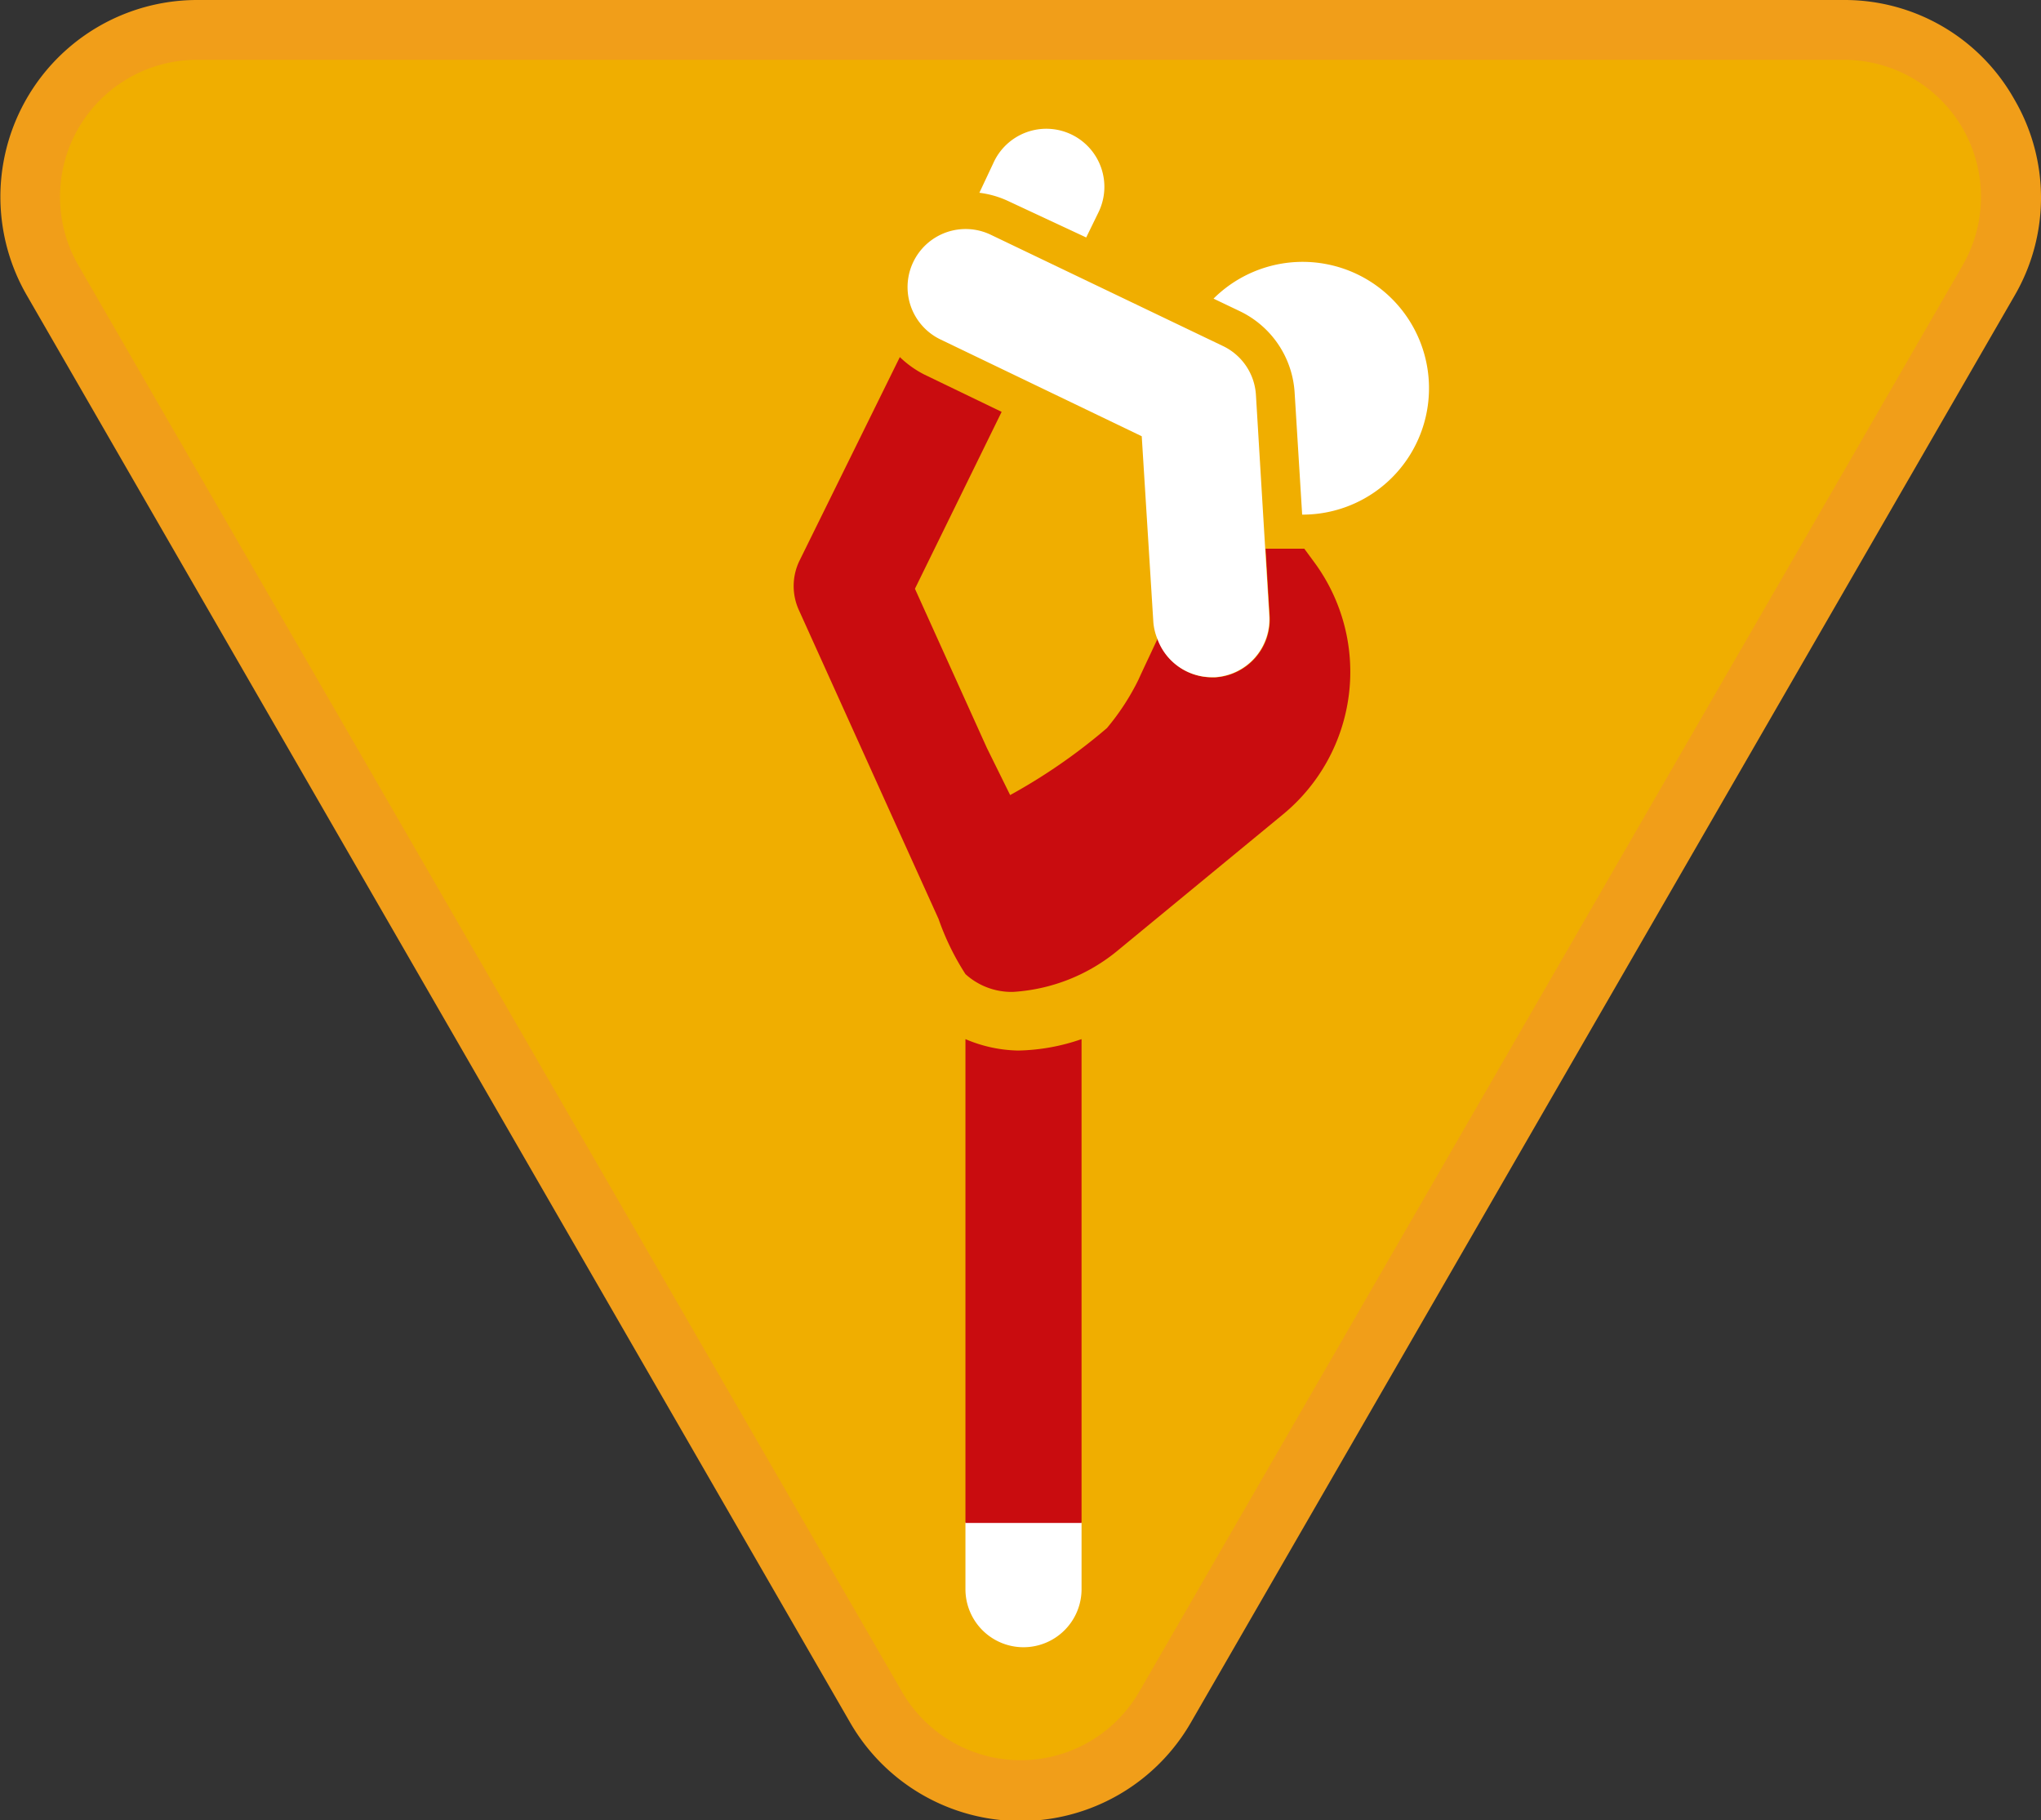
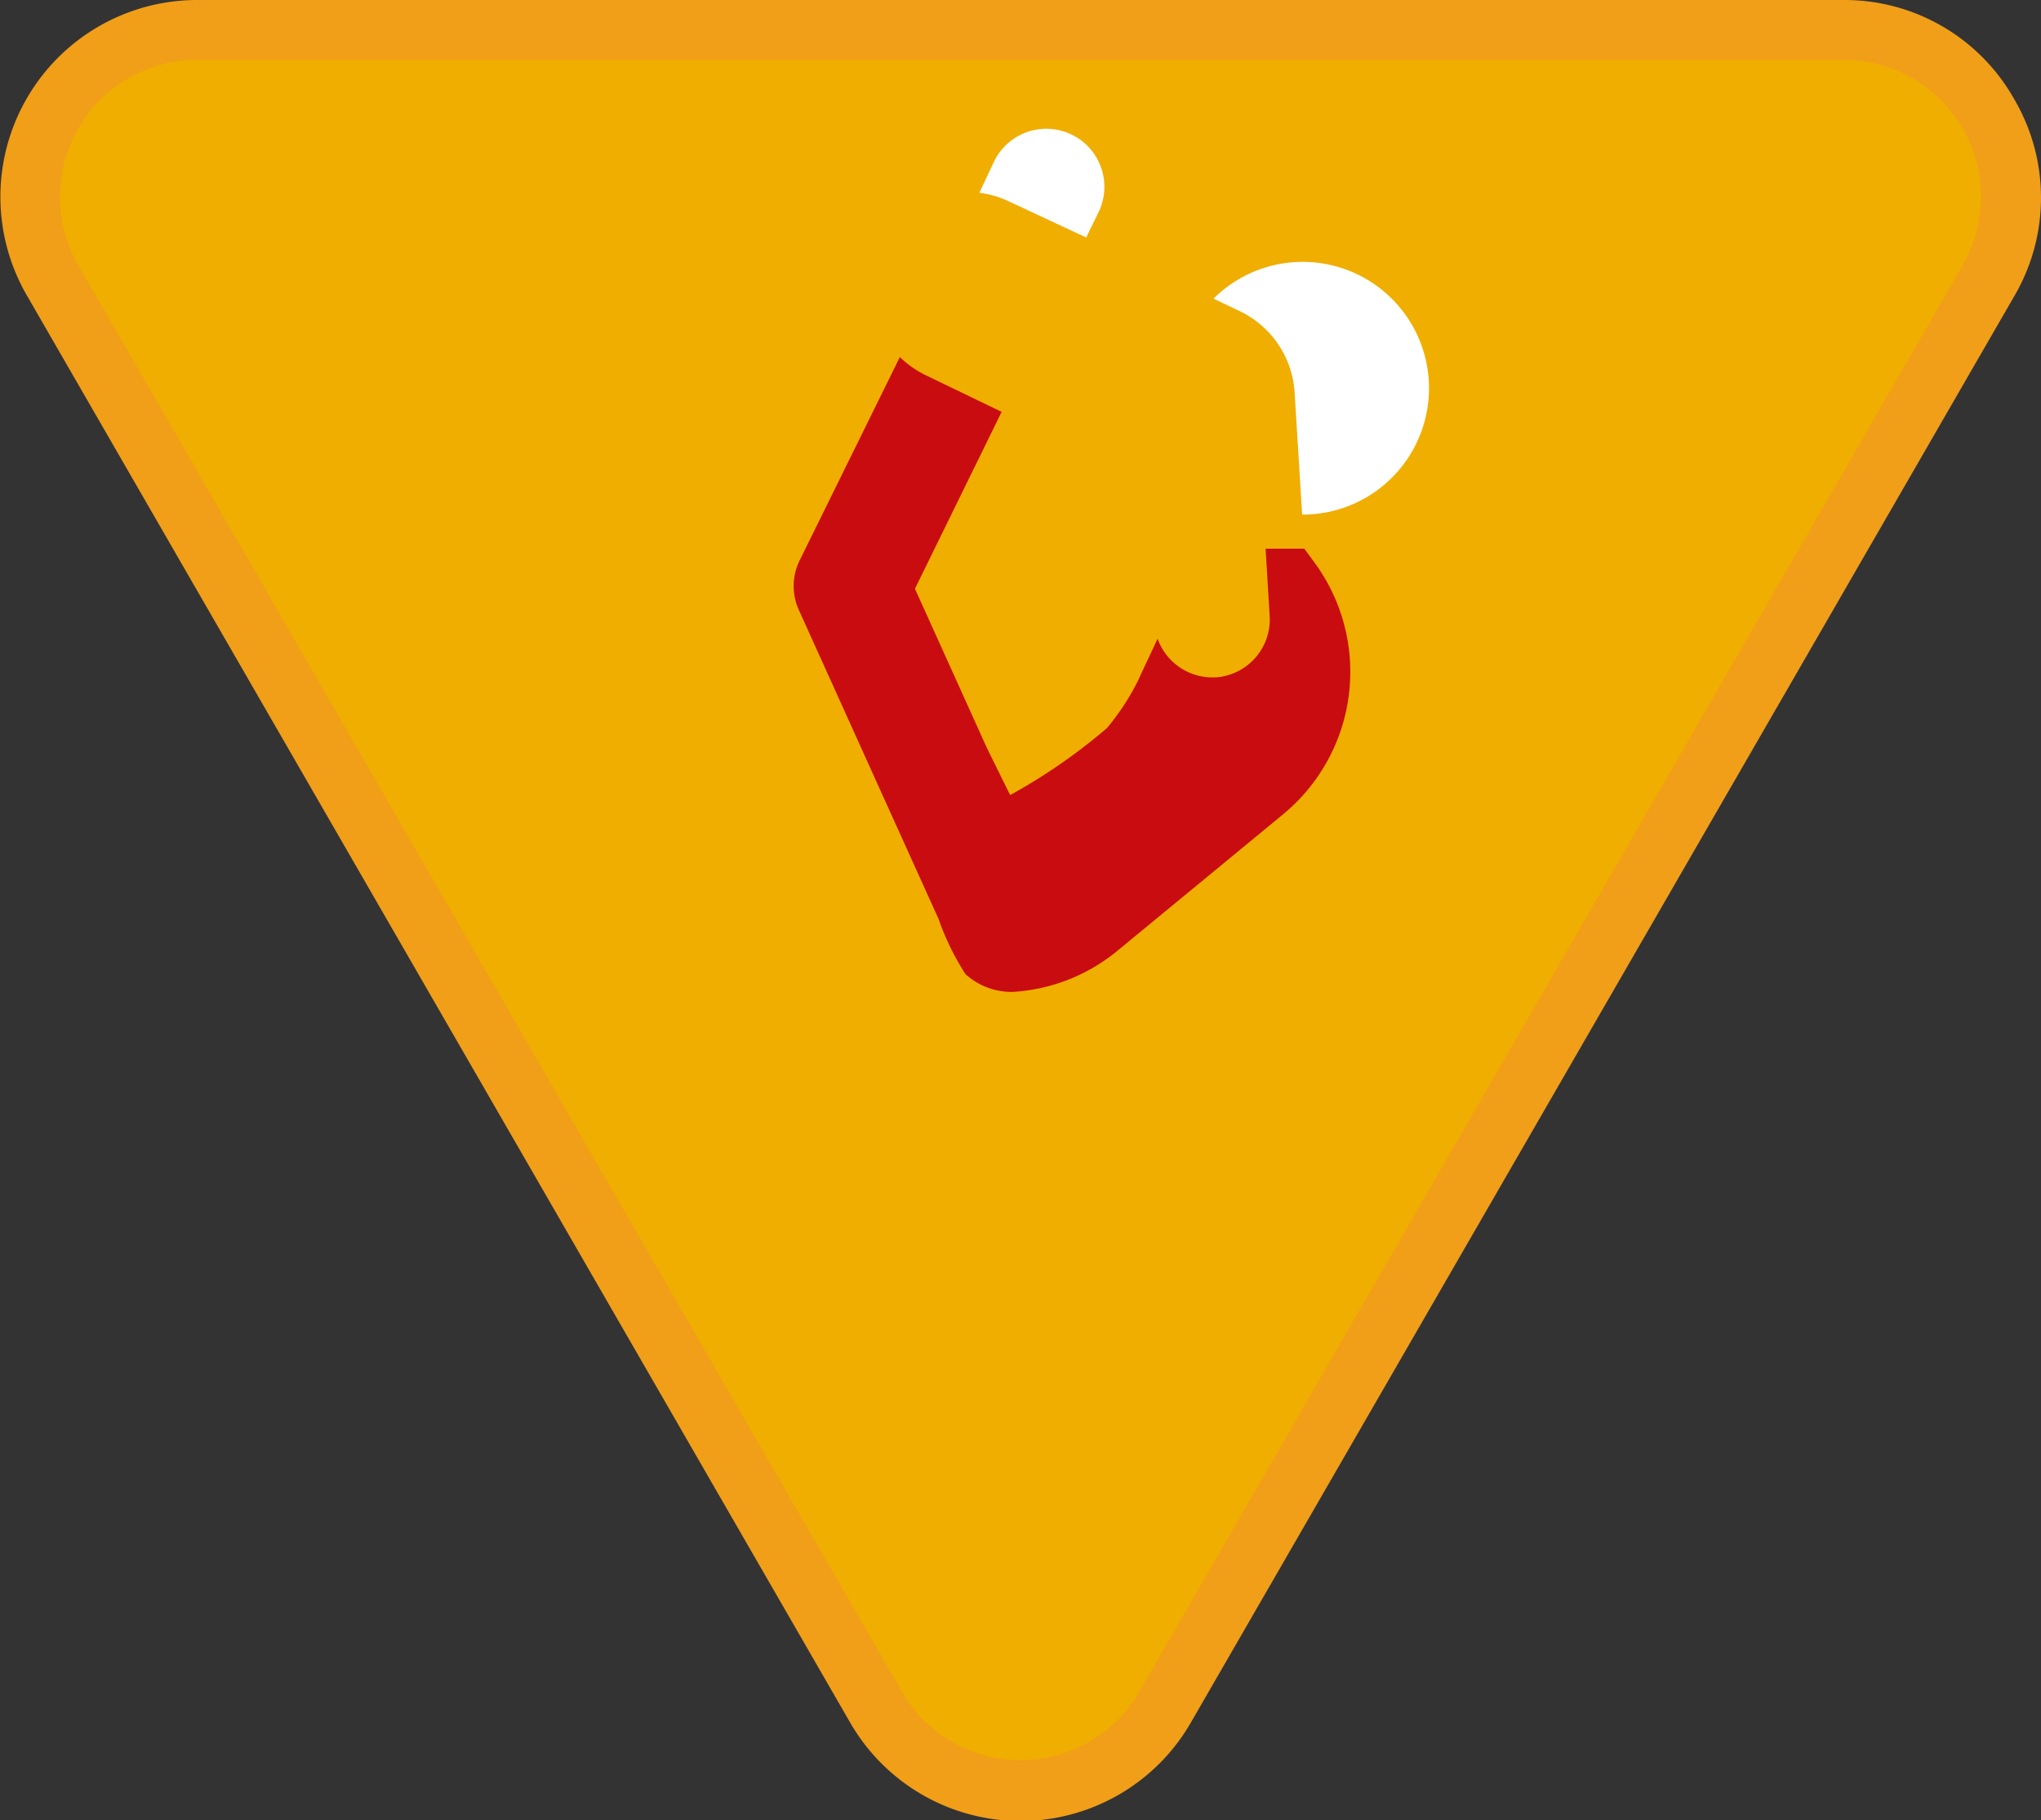
<svg xmlns="http://www.w3.org/2000/svg" viewBox="0 0 105.47 94.04">
  <rect x="0" y="0" width="105.47" height="94.04" fill="#333333" stroke="none" />
  <defs>
    <style>.cls-1{fill:#f0ae00;}.cls-2{fill:#f19e19;}.cls-3{fill:#fff;}.cls-4{fill:#c90c0f;}</style>
  </defs>
  <title>sprawnosci-zuchowe</title>
  <g id="Warstwa_1" data-name="Warstwa 1">
    <path class="cls-1" d="M52.74,92.49a8.54,8.54,0,0,1-7.47-4.31L2.72,14.48A8.62,8.62,0,0,1,10.18,1.54H95.29a8.63,8.63,0,0,1,7.47,12.94L60.2,88.18a8.53,8.53,0,0,1-7.46,4.31" />
    <path class="cls-2" d="M95.29,3.09a7.08,7.08,0,0,1,6.13,10.62L58.87,87.41a7.08,7.08,0,0,1-12.26,0L4.05,13.71A7.08,7.08,0,0,1,10.18,3.09H95.29m0-3.09H10.18a10.17,10.17,0,0,0-8.8,15.25L43.93,89a10.16,10.16,0,0,0,17.61,0l42.55-73.7a10.06,10.06,0,0,0,0-10.17A10.06,10.06,0,0,0,95.29,0" />
  </g>
  <g id="Warstwa_2" data-name="Warstwa 2">
-     <path class="cls-3" d="M49.89,82.11a3,3,0,0,0,6,0V78.65h-6Z" />
-     <path class="cls-4" d="M49.89,53.69v25h6v-25a10.49,10.49,0,0,1-3.29.59A7.23,7.23,0,0,1,49.89,53.69Z" />
    <path class="cls-3" d="M66.9,20.27l.39,6.32h0a6.53,6.53,0,1,0-4.58-11.16l1.34.64A5,5,0,0,1,66.9,20.27Z" />
    <path class="cls-3" d="M56.13,12.27,56.75,11a3,3,0,1,0-5.42-2.57l-.72,1.53a4.92,4.92,0,0,1,1.47.42Z" />
    <path class="cls-4" d="M49.89,50.33a3.54,3.54,0,0,0,2.46.92,9.39,9.39,0,0,0,5.46-2.18l8.5-7a9.54,9.54,0,0,0,1.62-13l-.53-.72,0,0h-2l.21,3.46A3,3,0,0,1,62.81,35h-.19a3,3,0,0,1-2.8-2c-.34.73-.69,1.46-1,2.14a12.37,12.37,0,0,1-1.62,2.48,29.51,29.51,0,0,1-5,3.46L51,38.65l-3.72-8.23,4.48-9.14-4-1.93a5.24,5.24,0,0,1-1.26-.9L41.3,29a3,3,0,0,0,0,2.56l4.81,10.64,2.39,5.28A13.36,13.36,0,0,0,49.89,50.33Z" />
-     <path class="cls-3" d="M64.9,20.39a3,3,0,0,0-1.7-2.51l-12-5.75a3,3,0,0,0-2.6,5.41l10.4,5,.6,9.61a2.87,2.87,0,0,0,.2.84,3,3,0,0,0,2.8,2h.19a3,3,0,0,0,2.8-3.18l-.21-3.46Z" />
  </g>
</svg>